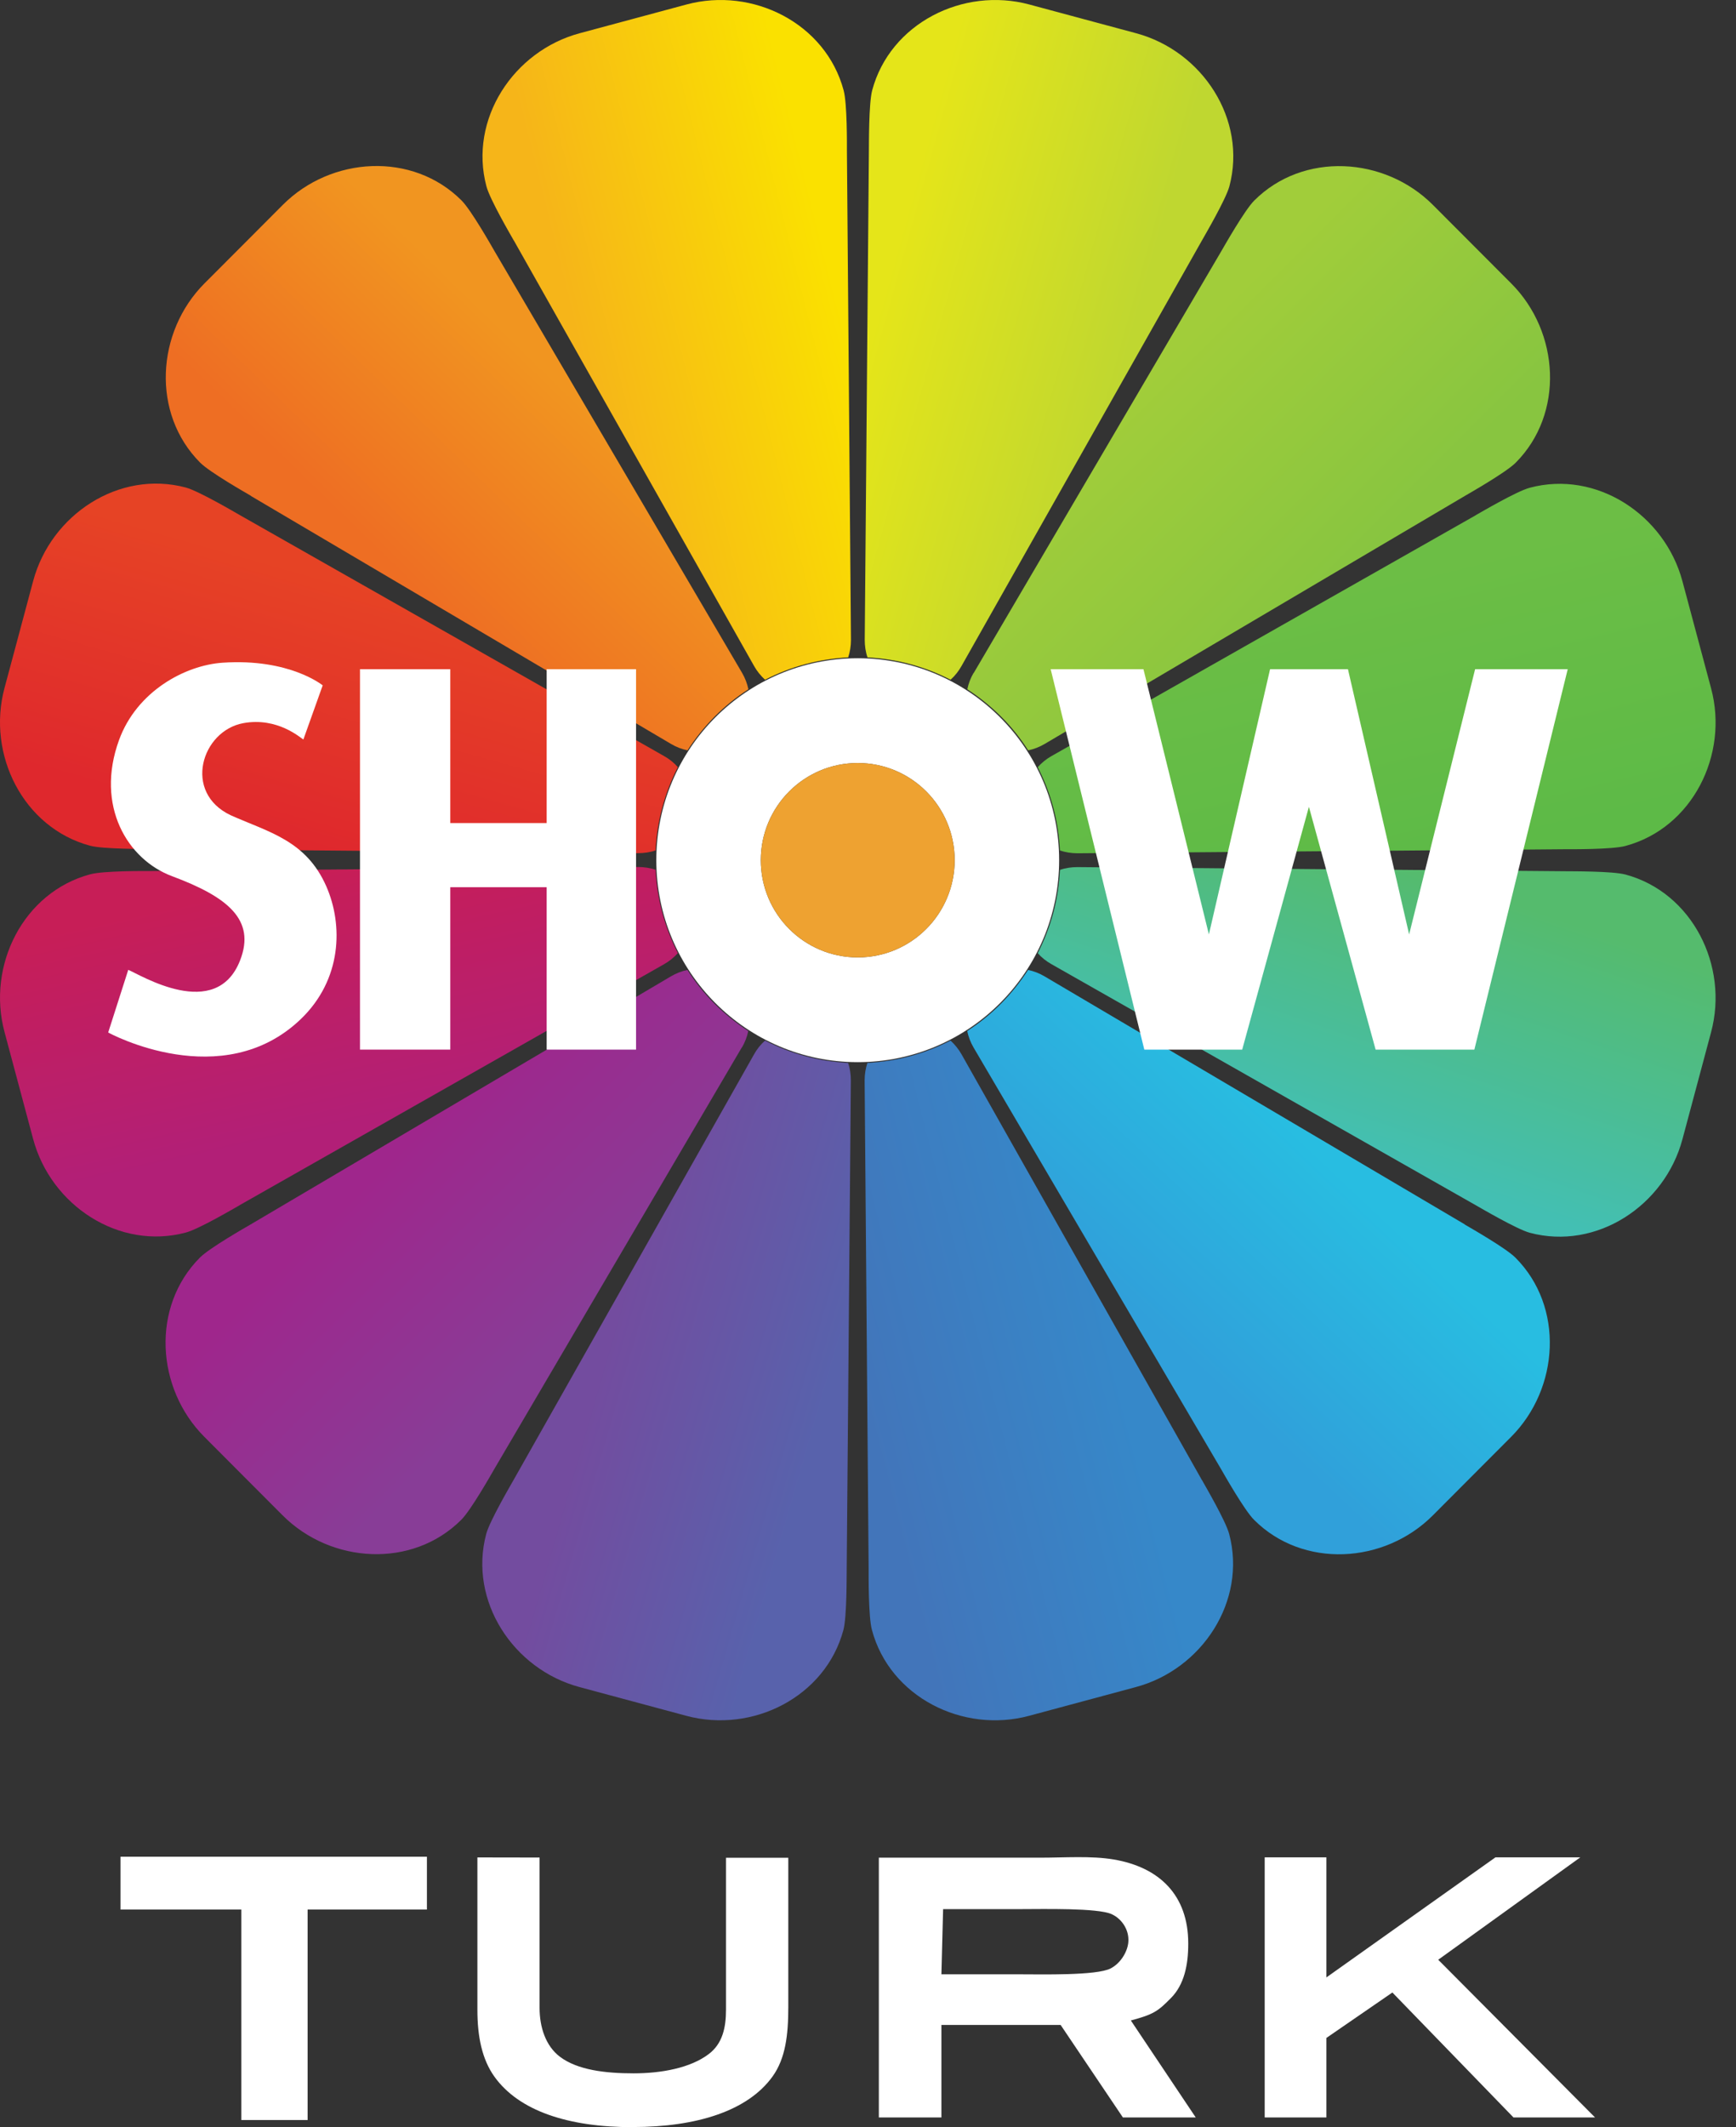
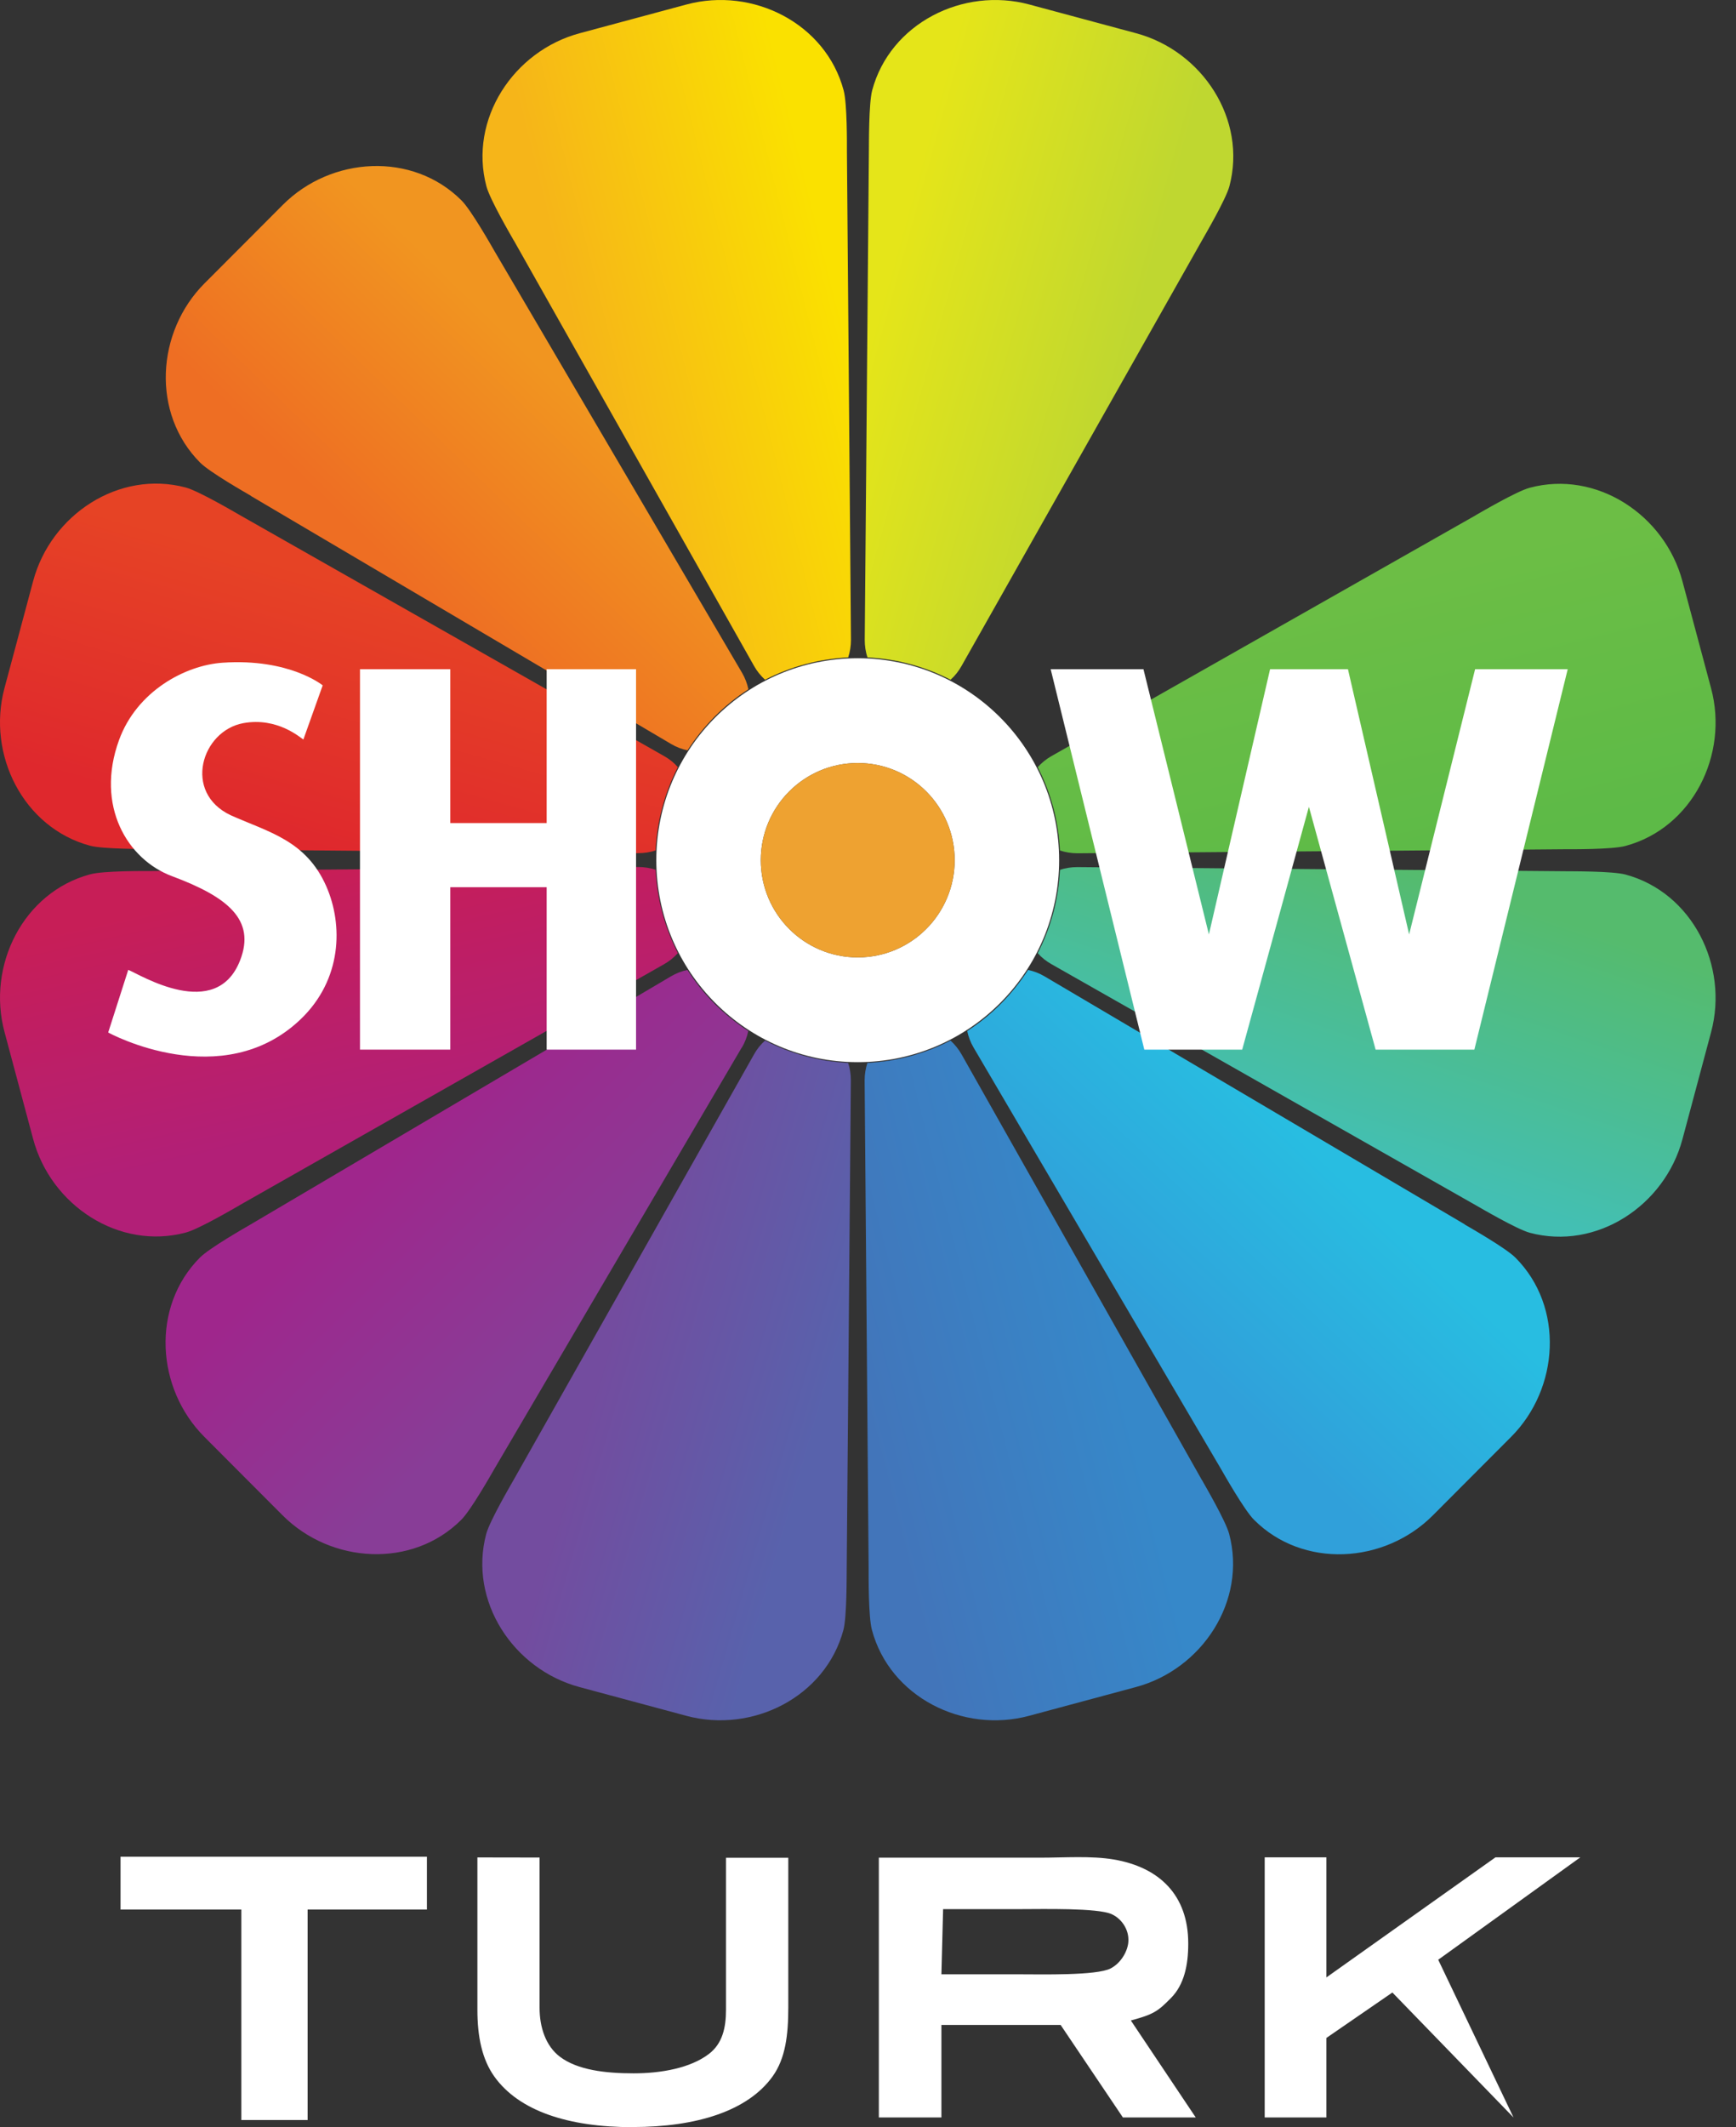
<svg xmlns="http://www.w3.org/2000/svg" width="49" height="60" viewBox="0 0 49 60" fill="none">
  <rect x="0" y="0" width="49" height="60" fill="#333333" stroke="none" />
  <path d="M2.542 23.855C2.914 23.954 4.084 23.945 4.249 23.948L18.01 24.065C18.181 24.065 18.349 24.041 18.504 23.987C18.525 23.585 18.585 23.18 18.693 22.779C18.801 22.377 18.95 21.992 19.133 21.639C19.025 21.515 18.893 21.41 18.744 21.326L6.769 14.529C6.626 14.448 5.617 13.854 5.246 13.752C3.36 13.248 1.435 14.517 0.935 16.392L0.531 17.901L0.126 19.41C-0.376 21.285 0.659 23.348 2.542 23.855Z" fill="url(#paint0_linear_182_1927)" />
  <path d="M7.081 13.989L18.942 20.985C19.088 21.072 19.247 21.132 19.406 21.165C19.621 20.829 19.879 20.508 20.172 20.211C20.466 19.917 20.786 19.659 21.124 19.443C21.091 19.284 21.031 19.125 20.945 18.978L13.963 7.093C13.88 6.949 13.302 5.929 13.029 5.656C11.649 4.273 9.347 4.408 7.979 5.782L6.878 6.886L5.776 7.989C4.405 9.36 4.27 11.667 5.65 13.05C5.923 13.323 6.94 13.902 7.084 13.986L7.081 13.989Z" fill="url(#paint1_linear_182_1927)" />
  <path d="M14.502 6.781L21.283 18.783C21.366 18.933 21.474 19.062 21.594 19.173C21.95 18.99 22.331 18.84 22.735 18.732C23.136 18.624 23.54 18.564 23.941 18.543C23.992 18.387 24.019 18.222 24.019 18.048L23.905 4.258C23.905 4.093 23.914 2.92 23.812 2.548C23.306 0.658 21.247 -0.377 19.376 0.127L17.87 0.532L16.364 0.937C14.493 1.438 13.227 3.367 13.73 5.257C13.829 5.629 14.421 6.64 14.502 6.784V6.781Z" fill="url(#paint2_linear_182_1927)" />
  <path d="M24.486 18.543C24.887 18.564 25.291 18.624 25.692 18.732C26.093 18.84 26.477 18.99 26.83 19.173C26.953 19.065 27.057 18.933 27.141 18.783L33.925 6.784C34.006 6.64 34.598 5.629 34.7 5.257C35.203 3.367 33.937 1.438 32.066 0.937L30.56 0.532L29.054 0.127C27.183 -0.377 25.123 0.661 24.618 2.548C24.519 2.92 24.528 4.093 24.525 4.258L24.408 18.048C24.408 18.219 24.432 18.387 24.486 18.543Z" fill="url(#paint3_linear_182_1927)" />
-   <path d="M27.482 18.978C27.395 19.125 27.335 19.284 27.303 19.443C27.638 19.659 27.958 19.917 28.255 20.211C28.551 20.505 28.805 20.826 29.021 21.165C29.18 21.132 29.338 21.072 29.485 20.985L41.346 13.989C41.489 13.905 42.507 13.326 42.78 13.053C44.16 11.67 44.025 9.363 42.654 7.993L41.552 6.889L40.45 5.785C39.083 4.411 36.78 4.276 35.4 5.659C35.128 5.932 34.55 6.952 34.466 7.096L27.485 18.981L27.482 18.978Z" fill="url(#paint4_linear_182_1927)" />
  <path d="M41.657 14.532L29.68 21.326C29.53 21.41 29.401 21.518 29.291 21.639C29.473 21.995 29.623 22.377 29.731 22.781C29.838 23.183 29.898 23.588 29.919 23.99C30.075 24.041 30.24 24.068 30.413 24.068L44.175 23.954C44.34 23.954 45.51 23.963 45.881 23.861C47.767 23.354 48.8 21.291 48.297 19.416L47.893 17.907L47.489 16.398C46.989 14.523 45.064 13.254 43.178 13.758C42.807 13.857 41.798 14.451 41.654 14.532H41.657Z" fill="url(#paint5_linear_182_1927)" />
  <path d="M45.881 24.668C45.51 24.569 44.34 24.578 44.175 24.575L30.413 24.458C30.243 24.458 30.075 24.482 29.919 24.536C29.898 24.938 29.838 25.343 29.731 25.745C29.623 26.147 29.473 26.531 29.291 26.885C29.398 27.008 29.53 27.113 29.68 27.197L41.654 33.995C41.798 34.076 42.807 34.67 43.178 34.772C45.064 35.276 46.989 34.007 47.489 32.132L47.893 30.623L48.297 29.114C48.8 27.239 47.764 25.175 45.881 24.668Z" fill="url(#paint6_linear_182_1927)" />
  <path d="M41.343 34.535L29.482 27.539C29.335 27.452 29.177 27.392 29.018 27.359C28.803 27.695 28.545 28.016 28.252 28.313C27.958 28.607 27.638 28.865 27.3 29.081C27.333 29.24 27.393 29.399 27.479 29.546L34.461 41.431C34.544 41.575 35.122 42.595 35.395 42.868C36.775 44.251 39.077 44.116 40.445 42.742L41.546 41.638L42.648 40.534C44.019 39.163 44.154 36.856 42.774 35.474C42.501 35.201 41.483 34.622 41.34 34.538L41.343 34.535Z" fill="url(#paint7_linear_182_1927)" />
  <path d="M33.922 41.743L27.141 29.741C27.057 29.591 26.949 29.462 26.83 29.351C26.473 29.534 26.093 29.684 25.689 29.792C25.288 29.9 24.884 29.96 24.483 29.981C24.432 30.137 24.405 30.302 24.405 30.476L24.518 44.266C24.518 44.431 24.509 45.604 24.611 45.976C25.117 47.866 27.177 48.901 29.048 48.397L30.554 47.992L32.059 47.587C33.93 47.086 35.197 45.157 34.694 43.267C34.595 42.895 34.002 41.884 33.922 41.74V41.743Z" fill="url(#paint8_linear_182_1927)" />
  <path d="M23.938 29.981C23.537 29.96 23.133 29.9 22.732 29.792C22.33 29.684 21.947 29.534 21.594 29.351C21.471 29.459 21.366 29.591 21.283 29.741L14.499 41.74C14.418 41.884 13.825 42.895 13.724 43.267C13.221 45.157 14.487 47.086 16.358 47.587L17.864 47.992L19.37 48.397C21.241 48.901 23.3 47.863 23.806 45.976C23.905 45.604 23.896 44.431 23.899 44.266L24.016 30.476C24.016 30.305 23.992 30.137 23.938 29.981Z" fill="url(#paint9_linear_182_1927)" />
  <path d="M20.942 29.546C21.028 29.399 21.088 29.24 21.121 29.081C20.786 28.865 20.465 28.607 20.169 28.313C19.876 28.019 19.618 27.698 19.403 27.359C19.244 27.392 19.085 27.452 18.939 27.539L7.078 34.535C6.934 34.619 5.917 35.198 5.644 35.471C4.264 36.853 4.399 39.16 5.77 40.531L6.871 41.635L7.973 42.739C9.341 44.113 11.643 44.248 13.023 42.865C13.296 42.592 13.874 41.572 13.957 41.428L20.939 29.543L20.942 29.546Z" fill="url(#paint10_linear_182_1927)" />
  <path d="M6.767 33.992L18.744 27.197C18.894 27.113 19.022 27.005 19.133 26.885C18.951 26.528 18.801 26.147 18.693 25.742C18.585 25.34 18.526 24.935 18.505 24.533C18.349 24.482 18.184 24.455 18.011 24.455L4.249 24.569C4.084 24.569 2.914 24.56 2.543 24.662C0.657 25.169 -0.376 27.233 0.127 29.108L0.531 30.617L0.935 32.126C1.435 34.001 3.36 35.27 5.246 34.766C5.617 34.667 6.626 34.073 6.77 33.992H6.767Z" fill="url(#paint11_linear_182_1927)" />
  <path d="M10.161 18.876H12.709V23.216H15.43V18.876H17.953V29.606H15.43V25.025H12.709V29.606H10.161V18.876Z" fill="white" />
  <path d="M24.21 18.567C21.07 18.567 18.525 21.117 18.525 24.263C18.525 27.41 21.07 29.96 24.21 29.96C27.351 29.96 29.895 27.41 29.895 24.263C29.895 21.117 27.351 18.567 24.21 18.567ZM24.21 27.005C22.698 27.005 21.474 25.778 21.474 24.263C21.474 22.748 22.698 21.522 24.21 21.522C25.722 21.522 26.946 22.748 26.946 24.263C26.946 25.778 25.722 27.005 24.21 27.005Z" fill="white" />
  <path d="M24.21 27.005C25.721 27.005 26.946 25.778 26.946 24.263C26.946 22.749 25.721 21.522 24.21 21.522C22.699 21.522 21.474 22.749 21.474 24.263C21.474 25.778 22.699 27.005 24.21 27.005Z" fill="#EEA231" />
  <path d="M32.275 18.876L34.122 26.357L35.849 18.876H38.047L39.774 26.357L41.636 18.876H44.25L41.615 29.606H38.828L36.945 22.758L35.062 29.606H32.299L29.656 18.876H32.275Z" fill="white" />
  <path d="M9.108 19.332C9.108 19.332 8.174 18.564 6.282 18.693C5.222 18.765 3.86 19.5 3.36 20.874C2.683 22.734 3.599 24.248 4.86 24.716C6.431 25.301 7.222 25.946 6.778 27.086C6.099 28.832 3.952 27.491 3.62 27.356L3.054 29.123C3.09 29.147 6.279 30.866 8.491 28.745C9.652 27.629 9.691 26.093 9.209 24.998C8.638 23.703 7.584 23.474 6.515 22.997C5.15 22.356 5.689 20.61 6.871 20.397C7.832 20.223 8.479 20.811 8.563 20.859L9.108 19.332Z" fill="white" />
  <path fill-rule="evenodd" clip-rule="evenodd" d="M6.812 59.799H8.683V53.862H12.05V52.372H3.402V53.862H6.812V59.799Z" fill="white" />
  <path fill-rule="evenodd" clip-rule="evenodd" d="M17.855 59.997C19.666 59.997 21.109 59.541 21.807 58.569C22.172 58.062 22.25 57.396 22.25 56.622V52.401H20.492V56.685C20.492 57.192 20.394 57.645 20.004 57.939C19.486 58.332 18.669 58.482 17.882 58.482C17.095 58.482 16.304 58.392 15.804 58.014C15.4 57.708 15.23 57.177 15.23 56.634V52.395L13.475 52.392V56.694C13.475 57.441 13.604 58.086 13.957 58.578C14.649 59.541 16.035 60 17.855 60V59.997Z" fill="white" />
  <path fill-rule="evenodd" clip-rule="evenodd" d="M24.806 59.727H26.572V57.117H29.937L31.695 59.727H33.751L31.919 56.991C32.563 56.817 32.679 56.736 33.057 56.352C33.425 55.977 33.539 55.422 33.539 54.837V54.816C33.539 53.458 32.727 52.669 31.437 52.45C30.802 52.342 30.042 52.399 29.372 52.399H24.806V59.727ZM26.572 55.692L26.62 53.85H28.803C29.419 53.85 30.985 53.812 31.377 53.992C31.665 54.123 31.85 54.42 31.85 54.711V54.732C31.85 55.002 31.656 55.365 31.347 55.524C30.952 55.728 29.395 55.689 28.794 55.689H26.569L26.572 55.692Z" fill="white" />
-   <path fill-rule="evenodd" clip-rule="evenodd" d="M35.697 59.727H37.439V57.483L39.301 56.202L42.72 59.727H45.022L40.595 55.278L44.606 52.389H42.211L37.439 55.776V52.389H35.697V59.727Z" fill="white" />
+   <path fill-rule="evenodd" clip-rule="evenodd" d="M35.697 59.727H37.439V57.483L39.301 56.202L42.72 59.727L40.595 55.278L44.606 52.389H42.211L37.439 55.776V52.389H35.697V59.727Z" fill="white" />
  <defs>
    <linearGradient id="paint0_linear_182_1927" x1="8.581" y1="24.222" x2="10.716" y2="16.68" gradientUnits="userSpaceOnUse">
      <stop offset="0.05" stop-color="#DF282D" />
      <stop offset="1" stop-color="#E64325" />
    </linearGradient>
    <linearGradient id="paint1_linear_182_1927" x1="10.908" y1="16.337" x2="16.048" y2="11.059" gradientUnits="userSpaceOnUse">
      <stop offset="0.05" stop-color="#EE6E23" />
      <stop offset="1" stop-color="#F19520" />
    </linearGradient>
    <linearGradient id="paint2_linear_182_1927" x1="16.239" y1="10.713" x2="23.745" y2="8.835" gradientUnits="userSpaceOnUse">
      <stop offset="0.04" stop-color="#F6B519" />
      <stop offset="1" stop-color="#FAE100" />
    </linearGradient>
    <linearGradient id="paint3_linear_182_1927" x1="24.43" y1="8.658" x2="31.65" y2="10.671" gradientUnits="userSpaceOnUse">
      <stop offset="0.05" stop-color="#E5E519" />
      <stop offset="1" stop-color="#BFD730" />
    </linearGradient>
    <linearGradient id="paint4_linear_182_1927" x1="31.896" y1="10.621" x2="37.754" y2="16.483" gradientUnits="userSpaceOnUse">
      <stop offset="0.05" stop-color="#A1CD3A" />
      <stop offset="1" stop-color="#88C540" />
    </linearGradient>
    <linearGradient id="paint5_linear_182_1927" x1="37.738" y1="16.195" x2="39.779" y2="24.493" gradientUnits="userSpaceOnUse">
      <stop offset="0.05" stop-color="#6CBE45" />
      <stop offset="1" stop-color="#5DBA47" />
    </linearGradient>
    <linearGradient id="paint6_linear_182_1927" x1="40.142" y1="24.137" x2="37.382" y2="32.2" gradientUnits="userSpaceOnUse">
      <stop offset="0.05" stop-color="#55BB6D" />
      <stop offset="1" stop-color="#43BFB3" />
    </linearGradient>
    <linearGradient id="paint7_linear_182_1927" x1="37.401" y1="32.224" x2="32.519" y2="37.4" gradientUnits="userSpaceOnUse">
      <stop offset="0.05" stop-color="#28BDE1" />
      <stop offset="1" stop-color="#30A0DA" />
    </linearGradient>
    <linearGradient id="paint8_linear_182_1927" x1="31.791" y1="37.892" x2="24.392" y2="39.771" gradientUnits="userSpaceOnUse">
      <stop offset="0.05" stop-color="#3688C9" />
      <stop offset="1" stop-color="#4275BA" />
    </linearGradient>
    <linearGradient id="paint9_linear_182_1927" x1="23.568" y1="39.773" x2="17.126" y2="37.916" gradientUnits="userSpaceOnUse">
      <stop offset="0.05" stop-color="#5862AC" />
      <stop offset="1" stop-color="#734C9F" />
    </linearGradient>
    <linearGradient id="paint10_linear_182_1927" x1="16.303" y1="37.724" x2="11.17" y2="32.492" gradientUnits="userSpaceOnUse">
      <stop offset="0.05" stop-color="#883D97" />
      <stop offset="1" stop-color="#9F268C" />
    </linearGradient>
    <linearGradient id="paint11_linear_182_1927" x1="10.504" y1="31.946" x2="8.875" y2="24.639" gradientUnits="userSpaceOnUse">
      <stop offset="0.05" stop-color="#B21F77" />
      <stop offset="1" stop-color="#C71E57" />
    </linearGradient>
  </defs>
</svg>